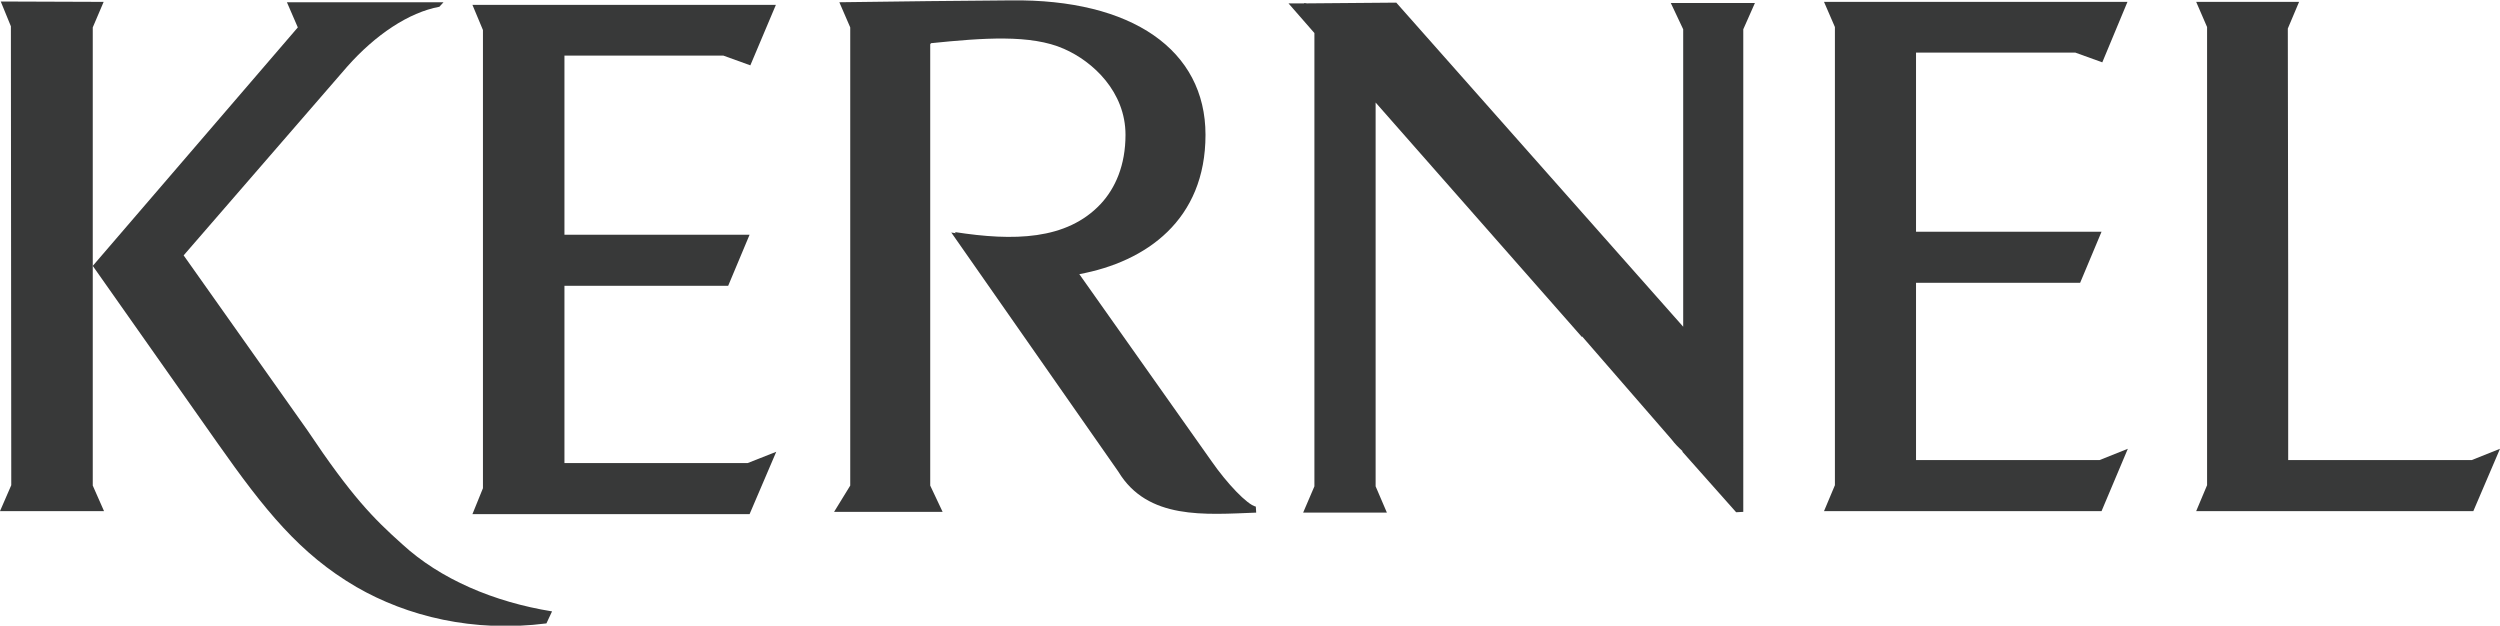
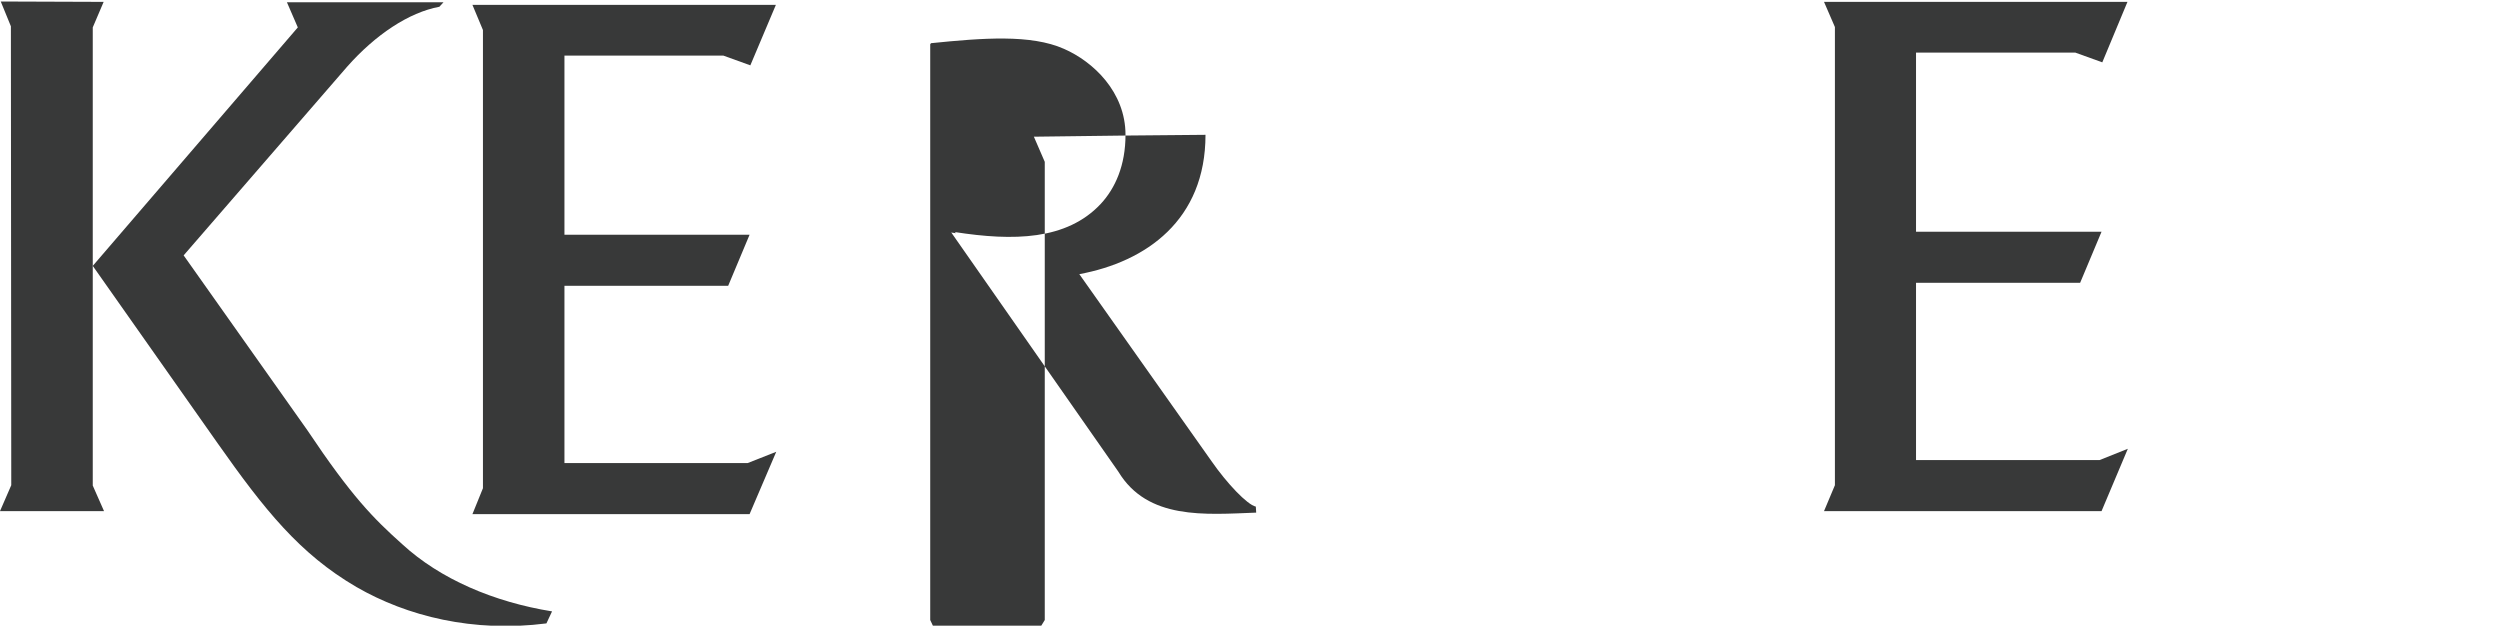
<svg xmlns="http://www.w3.org/2000/svg" id="Layer_1" x="0px" y="0px" viewBox="0 0 665.7 166.6" style="enable-background:new 0 0 665.7 166.6;" xml:space="preserve">
  <style type="text/css"> .st0{fill:#383939;} </style>
  <g>
    <polygon class="st0" points="27.6,0.5 0.2,0.4 2.9,7 3,129.2 0,136.1 27.7,136.1 24.7,129.3 24.7,70.8 24.7,7.3 " />
    <path class="st0" d="M81.8,114.5L48.9,68l43.5-50.2c7.6-8.6,16.5-14.5,24.6-16l1.1-1.2H76.4l2.9,6.7L24.7,70.8L58,118.1 c12.4,17.6,21.8,29.4,36.9,38.2c13.5,7.8,31.1,12.2,50.6,9.7c0.4-0.8,1-2.2,1.5-3.2c-15.5-2.5-29.8-8.6-39.9-17.9 C99.5,138.1,93.7,132.3,81.8,114.5z" />
    <polygon class="st0" points="510.2,122.5 510.2,75.3 553.9,75.3 559.6,61.7 510.2,61.7 510.2,14 552.6,14 559.8,16.6 566.5,0.5 485.7,0.5 488.6,7.2 488.6,129.2 485.7,136.1 559.6,136.1 566.6,119.5 559.1,122.5 " />
-     <polygon class="st0" points="658.2,122.5 609.3,122.5 609.3,75.3 609.2,7.6 612.2,0.5 584.8,0.5 587.7,7.2 587.7,129.2 584.8,136.1 658.6,136.1 665.7,119.5 " />
    <polygon class="st0" points="150.3,123.3 150.3,76.1 193.9,76.1 199.6,62.5 150.3,62.5 150.3,14.8 192.6,14.8 199.8,17.4 206.6,1.3 125.8,1.3 128.6,8 128.6,130 125.8,136.9 199.6,136.9 206.7,120.3 199.1,123.3 " />
-     <path class="st0" d="M322.6,122.8l-35.2-49.8c17.8-3.3,33.6-14.4,33.6-37.1c0-22.6-19.6-36.2-51.8-35.8l-21.9,0.2v0l-23.8,0.3 l2.9,6.7v122l-4.3,7H251l-3.3-7V12.1l0-0.3l0.2-0.3c13.8-1.4,26.6-2.4,35.4,1.5c7.8,3.4,16.4,11.5,16.4,22.9 c0,8.1-2.7,14.2-6.6,18.4c-9.1,9.7-23.3,9.9-38.8,7.5l0.2,0.3c-0.8-0.1-1.2-0.2-1.2-0.2l44.5,63.7c7.8,12.9,23.1,11.4,36.7,10.9 l-0.1-1.6C332.1,134.4,326.7,128.7,322.6,122.8z" />
-     <path class="st0" d="M448.2,7.8V62v3.7v9.9l0,11.4L371.8,0.7l-23.8,0.2l-0.7-0.1l0,0.1l-4.2,0l6.9,7.9v120.7l-3,7h22.3l-3-7V75.6 V62V27.3l54.9,62.4c0,0,0.1,0,0.1-0.1l23.8,27.4c0.9,1.2,1.9,2.2,2.9,3.1v0.2l14.3,16.1l1.9-0.1V7.8l3.1-7h-22.4L448.2,7.8z" />
+     <path class="st0" d="M322.6,122.8l-35.2-49.8c17.8-3.3,33.6-14.4,33.6-37.1l-21.9,0.2v0l-23.8,0.3 l2.9,6.7v122l-4.3,7H251l-3.3-7V12.1l0-0.3l0.2-0.3c13.8-1.4,26.6-2.4,35.4,1.5c7.8,3.4,16.4,11.5,16.4,22.9 c0,8.1-2.7,14.2-6.6,18.4c-9.1,9.7-23.3,9.9-38.8,7.5l0.2,0.3c-0.8-0.1-1.2-0.2-1.2-0.2l44.5,63.7c7.8,12.9,23.1,11.4,36.7,10.9 l-0.1-1.6C332.1,134.4,326.7,128.7,322.6,122.8z" />
  </g>
</svg>